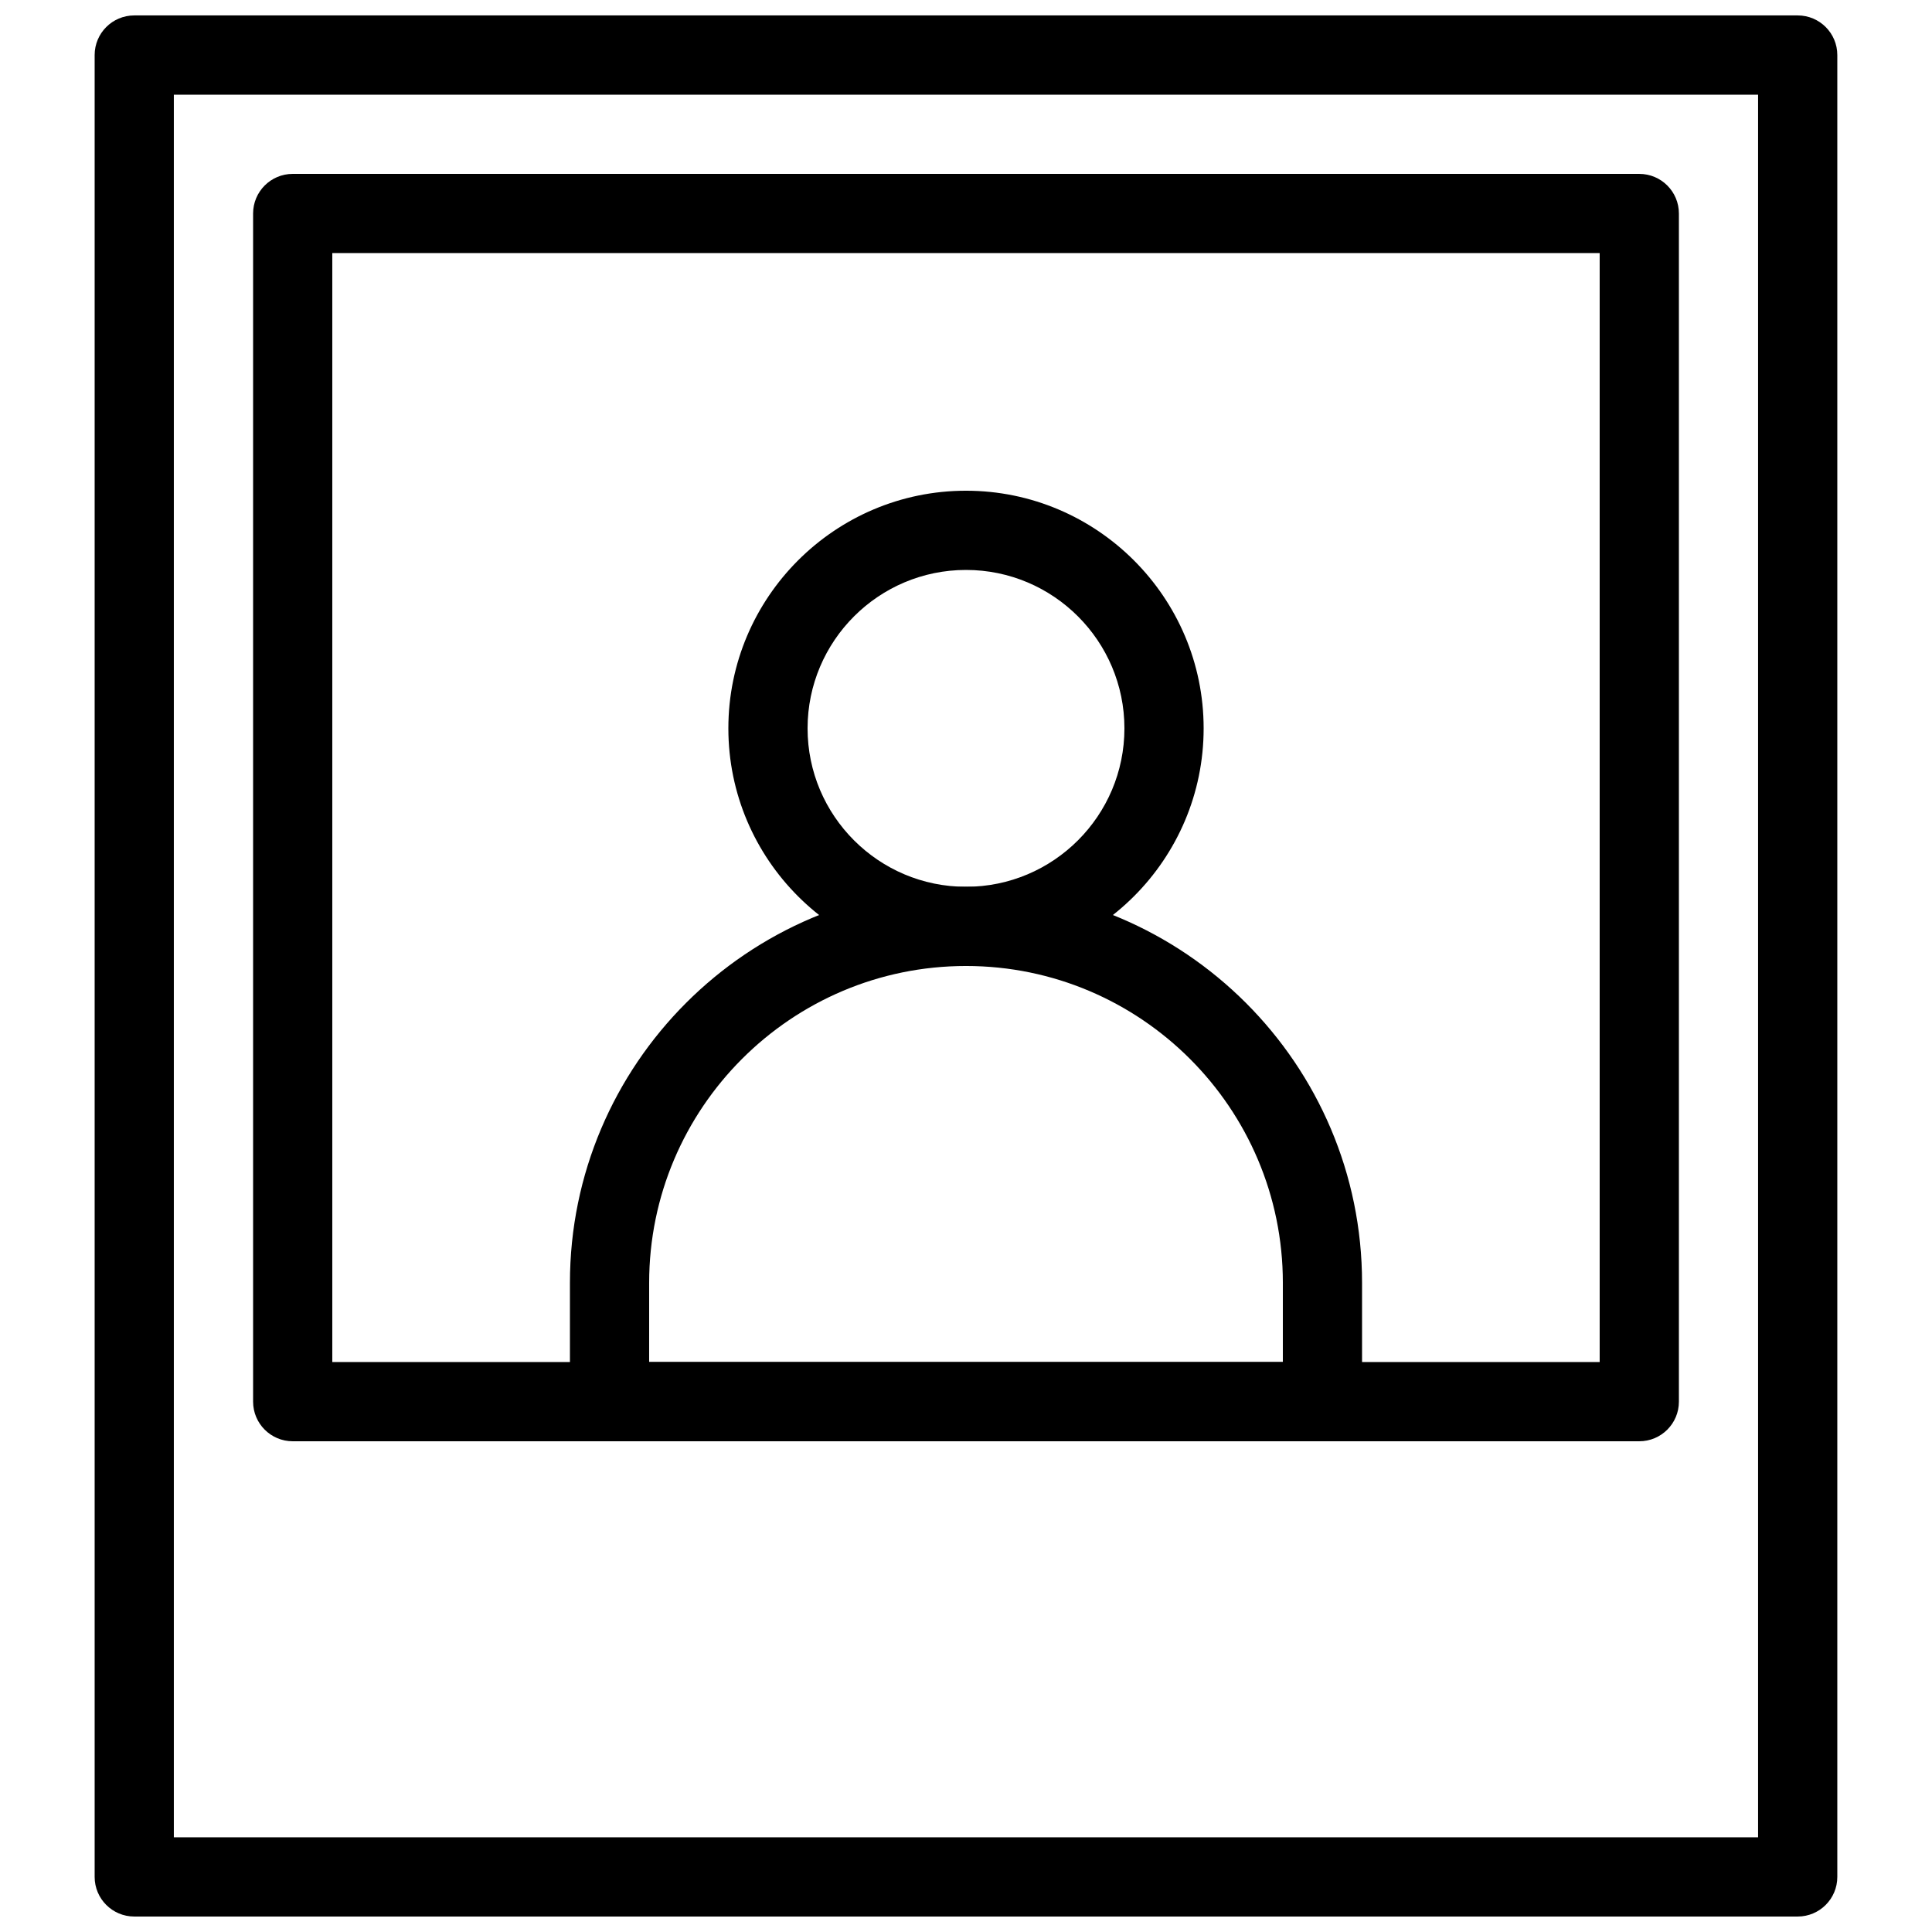
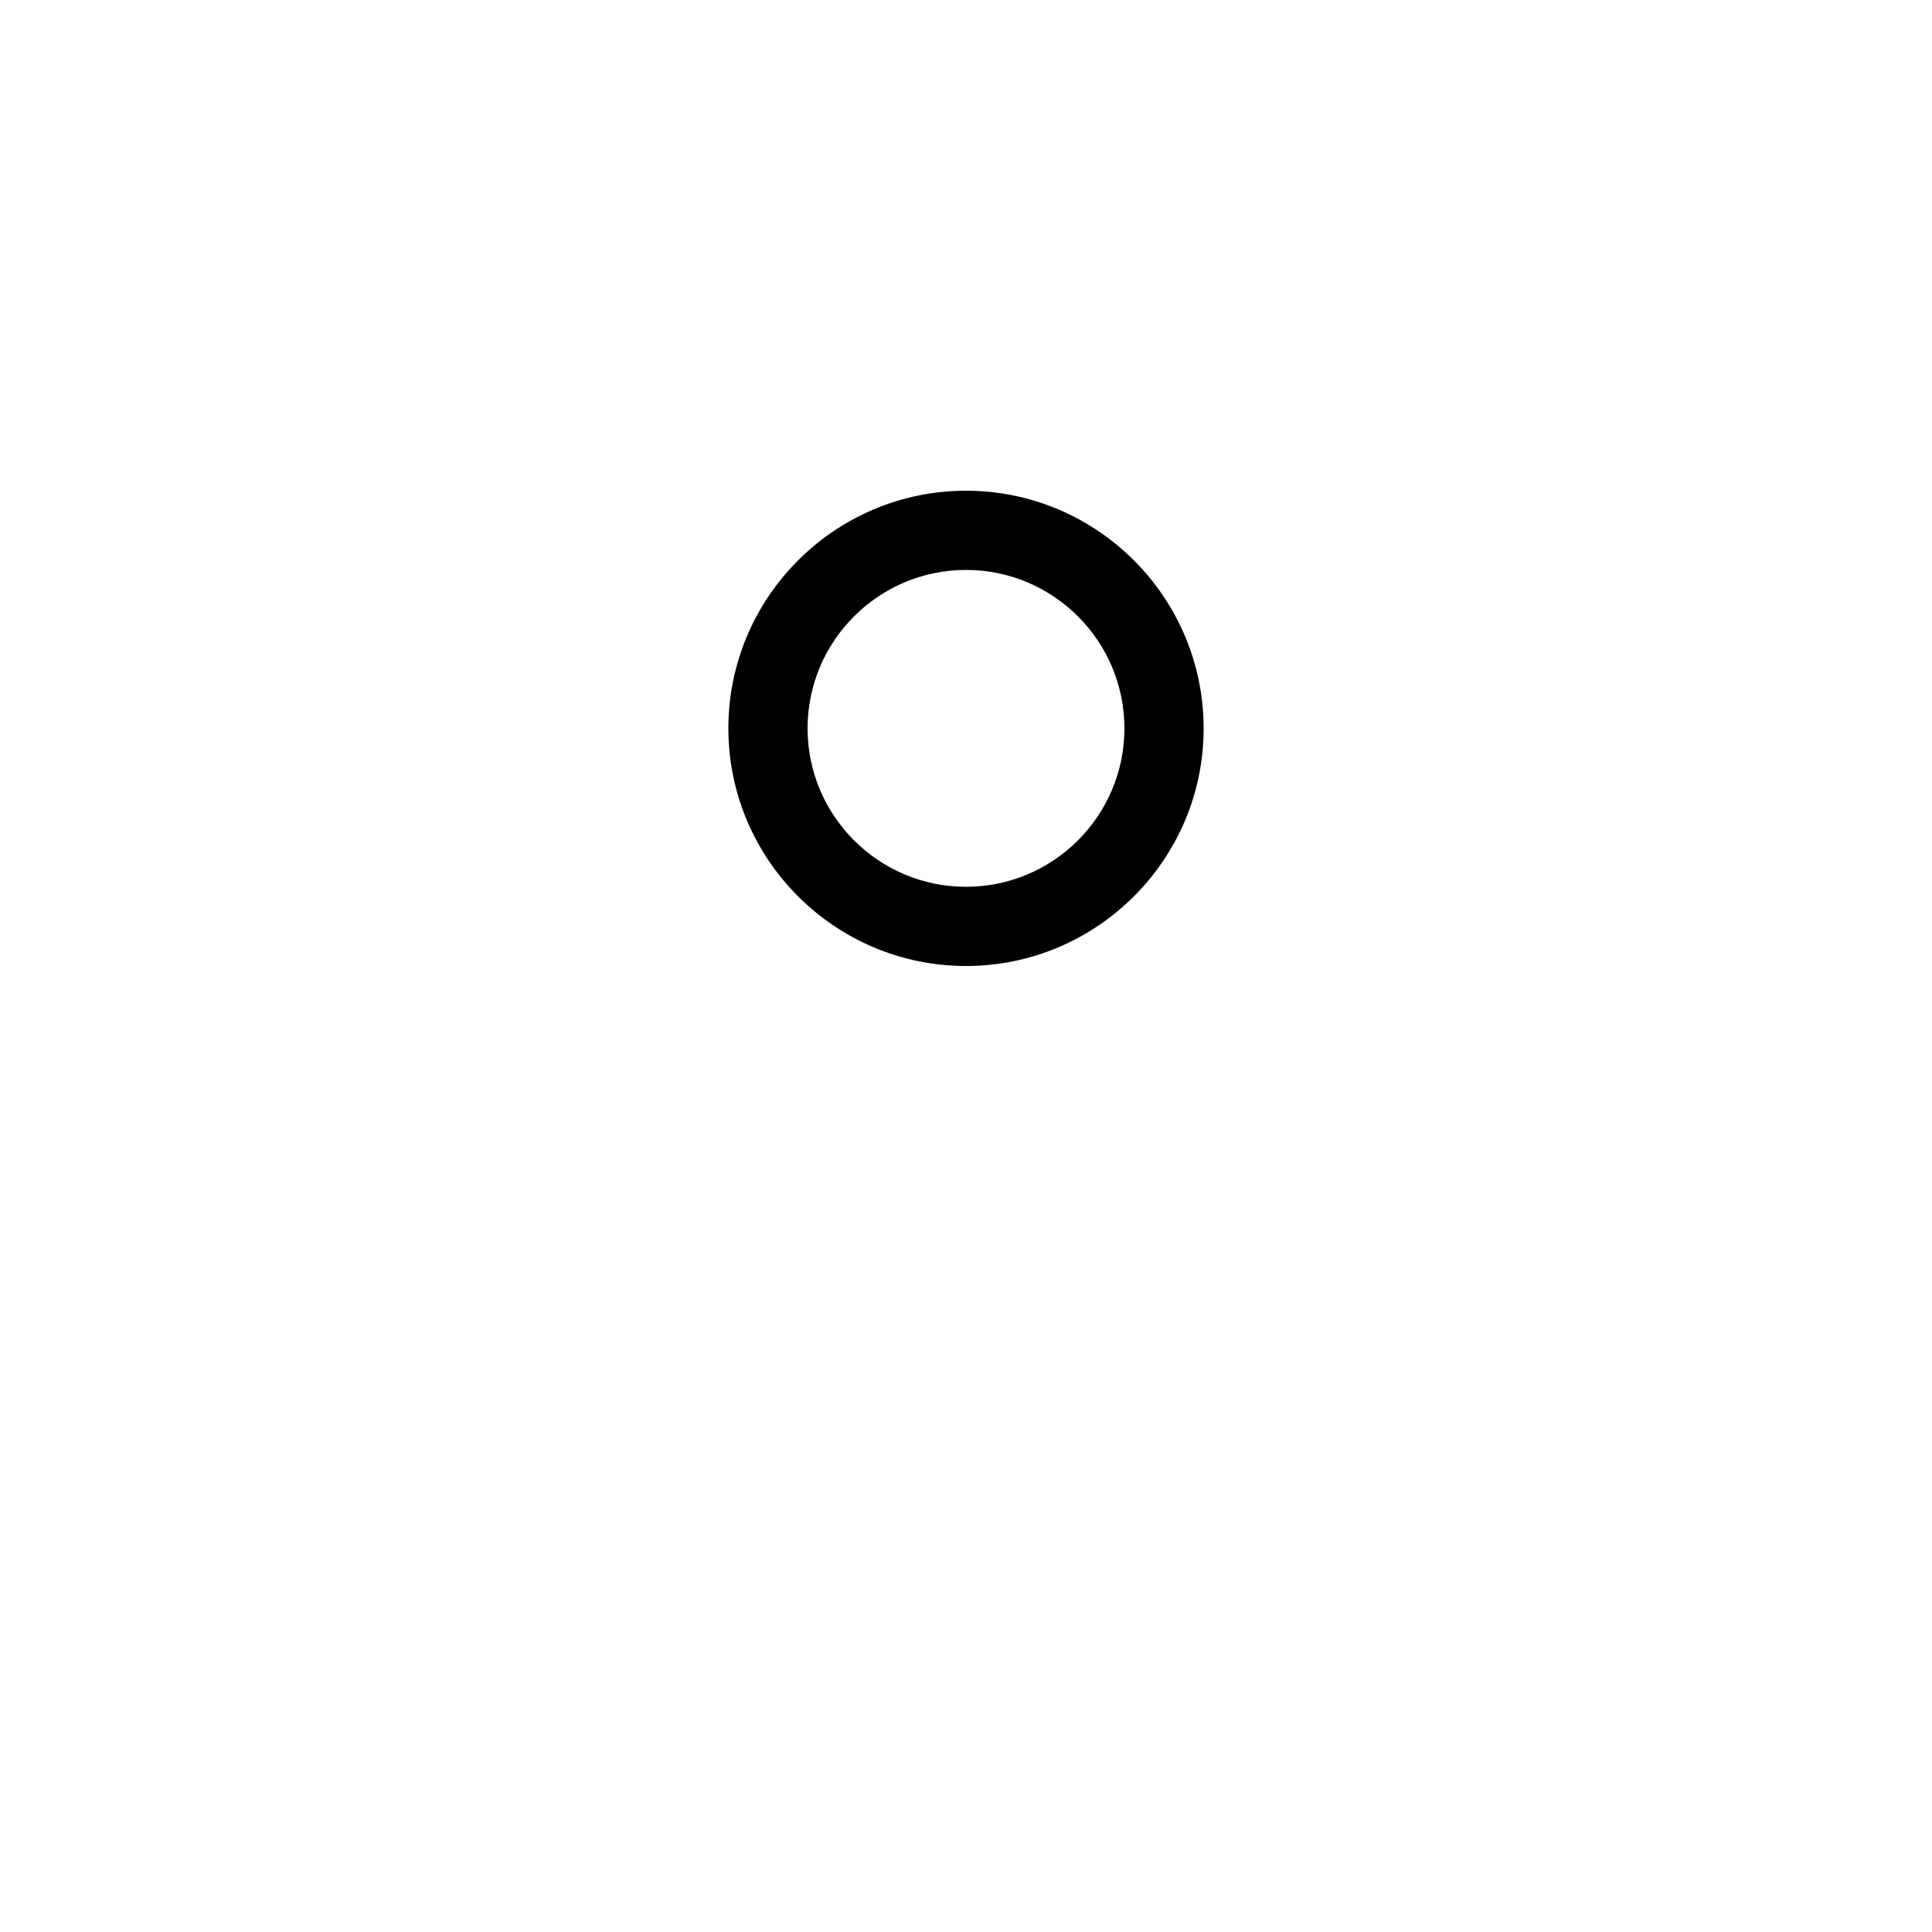
<svg xmlns="http://www.w3.org/2000/svg" width="800px" height="800px" version="1.1" viewBox="144 144 512 512">
  <defs>
    <clipPath id="a">
-       <path d="m169 148.09h462v503.81h-462z" />
-     </clipPath>
+       </clipPath>
  </defs>
  <g clip-path="url(#a)">
-     <path d="m620.41 651.9h-440.83c-5.793 0-10.496-4.703-10.496-10.496v-482.82c0-5.793 4.703-10.496 10.496-10.496h440.83c5.797 0 10.496 4.703 10.496 10.496v482.82c0 5.793-4.699 10.496-10.496 10.496zm-430.34-20.992h419.84v-461.82h-419.84z" />
-   </g>
-   <path d="m578.43 525.95h-356.86c-5.793 0-10.496-4.699-10.496-10.496v-314.88c0-5.789 4.703-10.492 10.496-10.492h356.86c5.797 0 10.496 4.703 10.496 10.496v314.88c0 5.793-4.699 10.492-10.496 10.492zm-346.37-20.992h335.87v-293.89h-335.87z" />
+     </g>
  <path d="m400 400c-34.723 0-62.977-28.254-62.977-62.977 0-34.723 28.254-62.977 62.977-62.977s62.977 28.254 62.977 62.977c0 34.719-28.258 62.977-62.977 62.977zm0-104.96c-23.152 0-41.984 18.828-41.984 41.984 0 23.152 18.828 41.984 41.984 41.984 23.152 0 41.984-18.828 41.984-41.984s-18.832-41.984-41.984-41.984z" />
-   <path d="m494.46 525.95h-188.93c-5.789 0-10.492-4.699-10.492-10.496v-31.488c0-57.875 47.086-104.96 104.96-104.96s104.96 47.086 104.96 104.96v31.488c-0.004 5.797-4.703 10.496-10.5 10.496zm-178.43-20.992h167.94v-20.992c0-46.309-37.66-83.969-83.969-83.969s-83.969 37.66-83.969 83.969z" />
</svg>